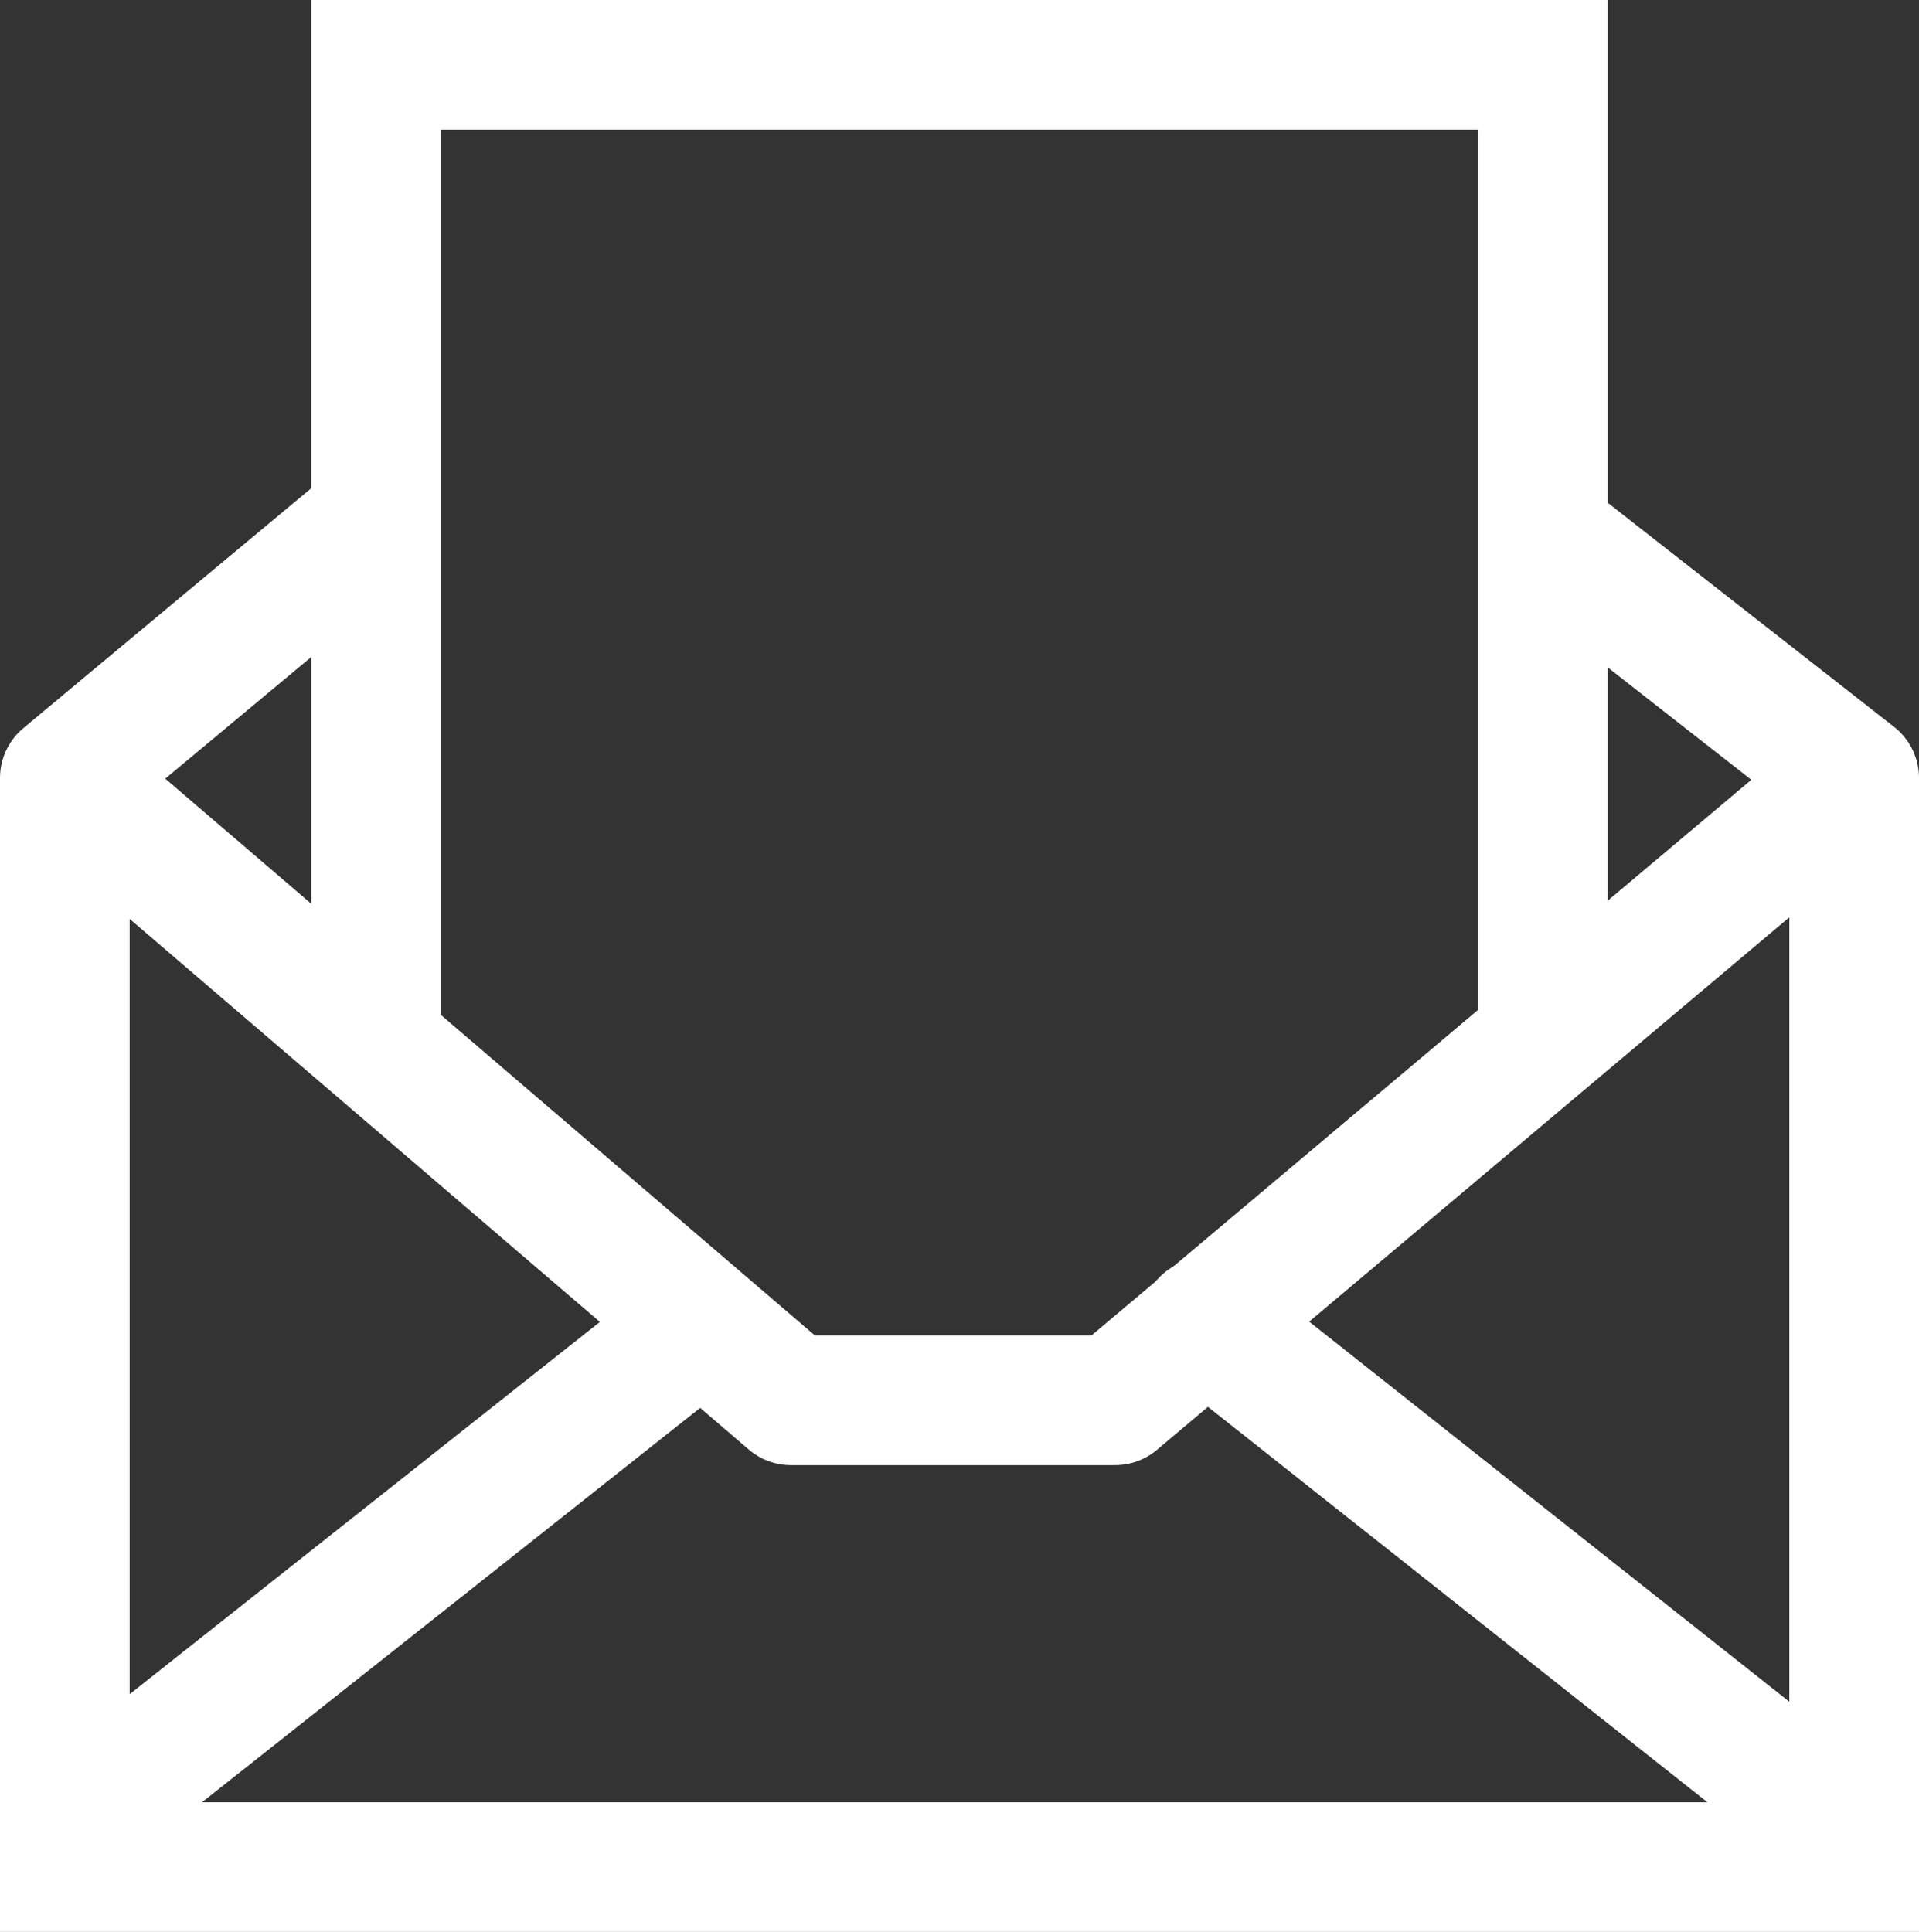
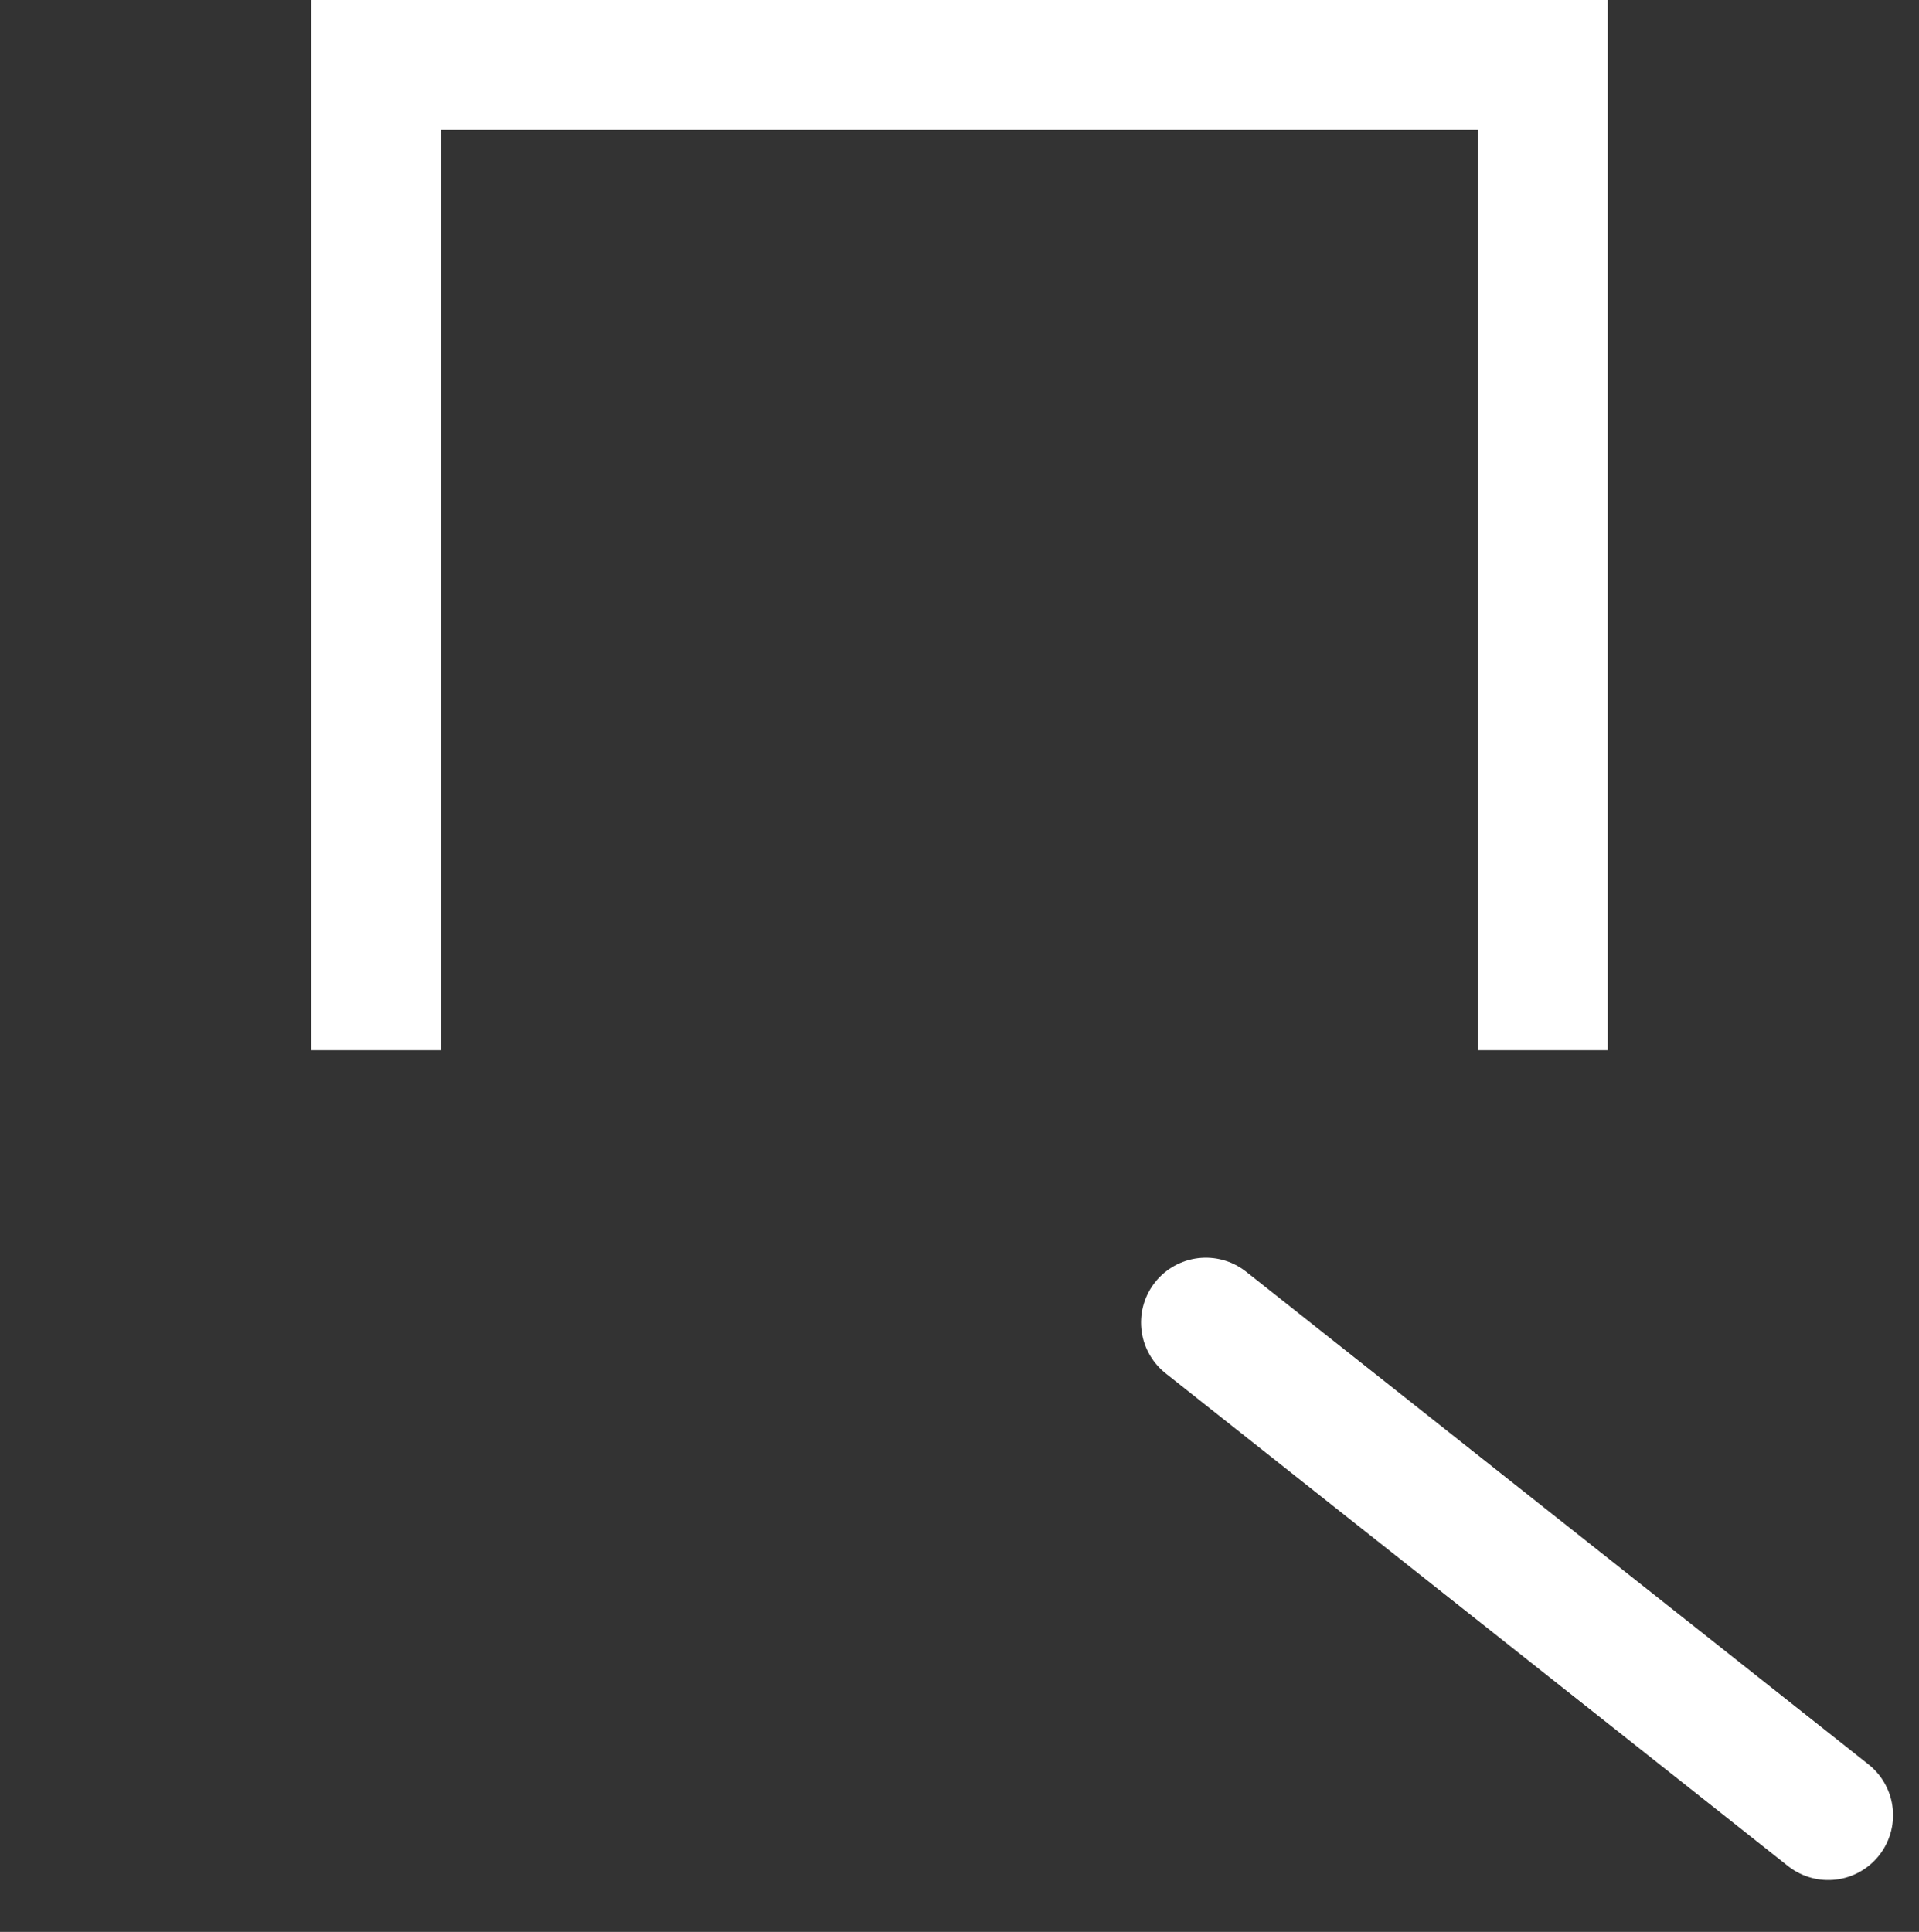
<svg xmlns="http://www.w3.org/2000/svg" version="1.1" id="Layer_1" x="0px" y="0px" width="14.8px" height="14.9px" viewBox="0 0 14.8 14.9" style="enable-background:new 0 0 14.8 14.9;" xml:space="preserve">
  <rect x="0" y="0" width="14.8" height="14.9" fill="#333333" stroke="none" />
  <style type="text/css">
	.st0{fill:none;stroke:#FFFFFF;stroke-miterlimit:10;}
	.st1{fill:none;stroke:#FFFFFF;stroke-linecap:round;stroke-linejoin:round;stroke-miterlimit:10;}
	.st2{fill:none;stroke:#FFFFFF;stroke-linejoin:round;stroke-miterlimit:10;}
</style>
  <g>
-     <polyline class="st0" points="14.3,6 14.3,14.4 0.5,14.4 0.5,6  " />
-     <line class="st1" x1="5.3" y1="10.3" x2="0.5" y2="14.1" />
    <line class="st1" x1="14.1" y1="14" x2="9.3" y2="10.2" />
-     <polyline class="st2" points="2.9,4 0.5,6 6.1,10.8 8.6,10.8 14.3,6 12,4.2  " />
    <polyline class="st0" points="2.9,8.1 2.9,0.5 11.9,0.5 11.9,8.1  " />
  </g>
</svg>